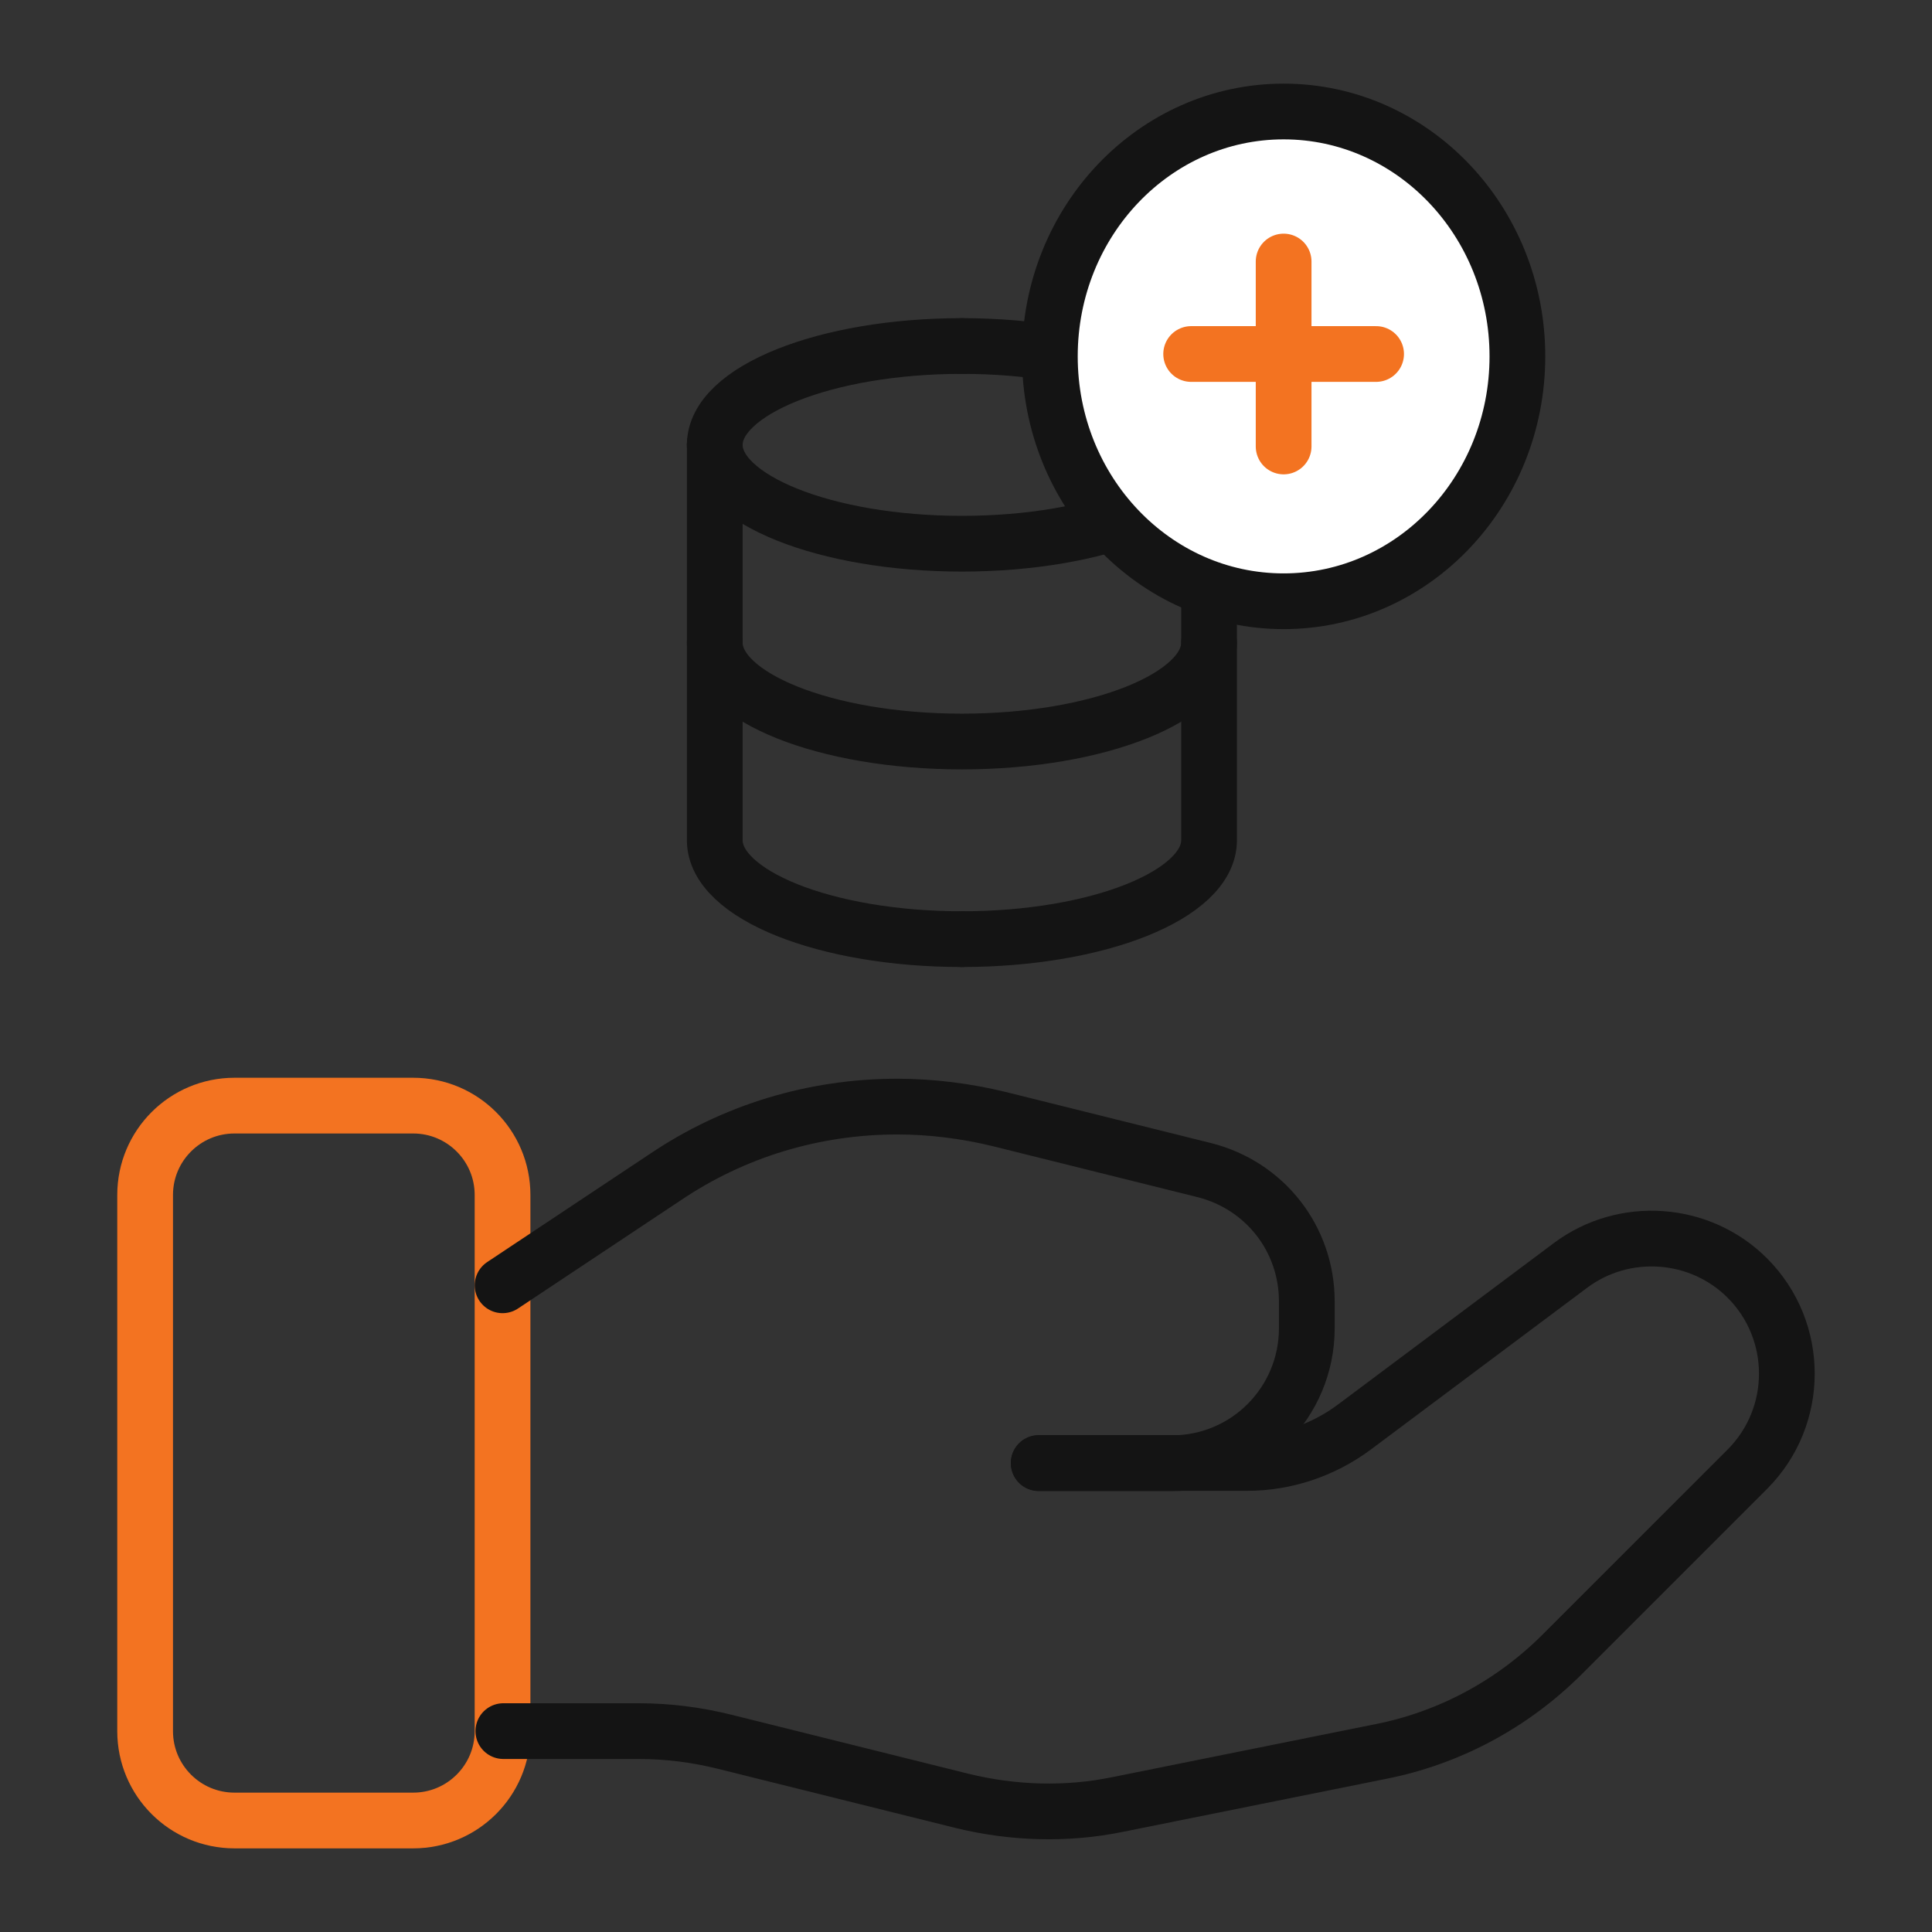
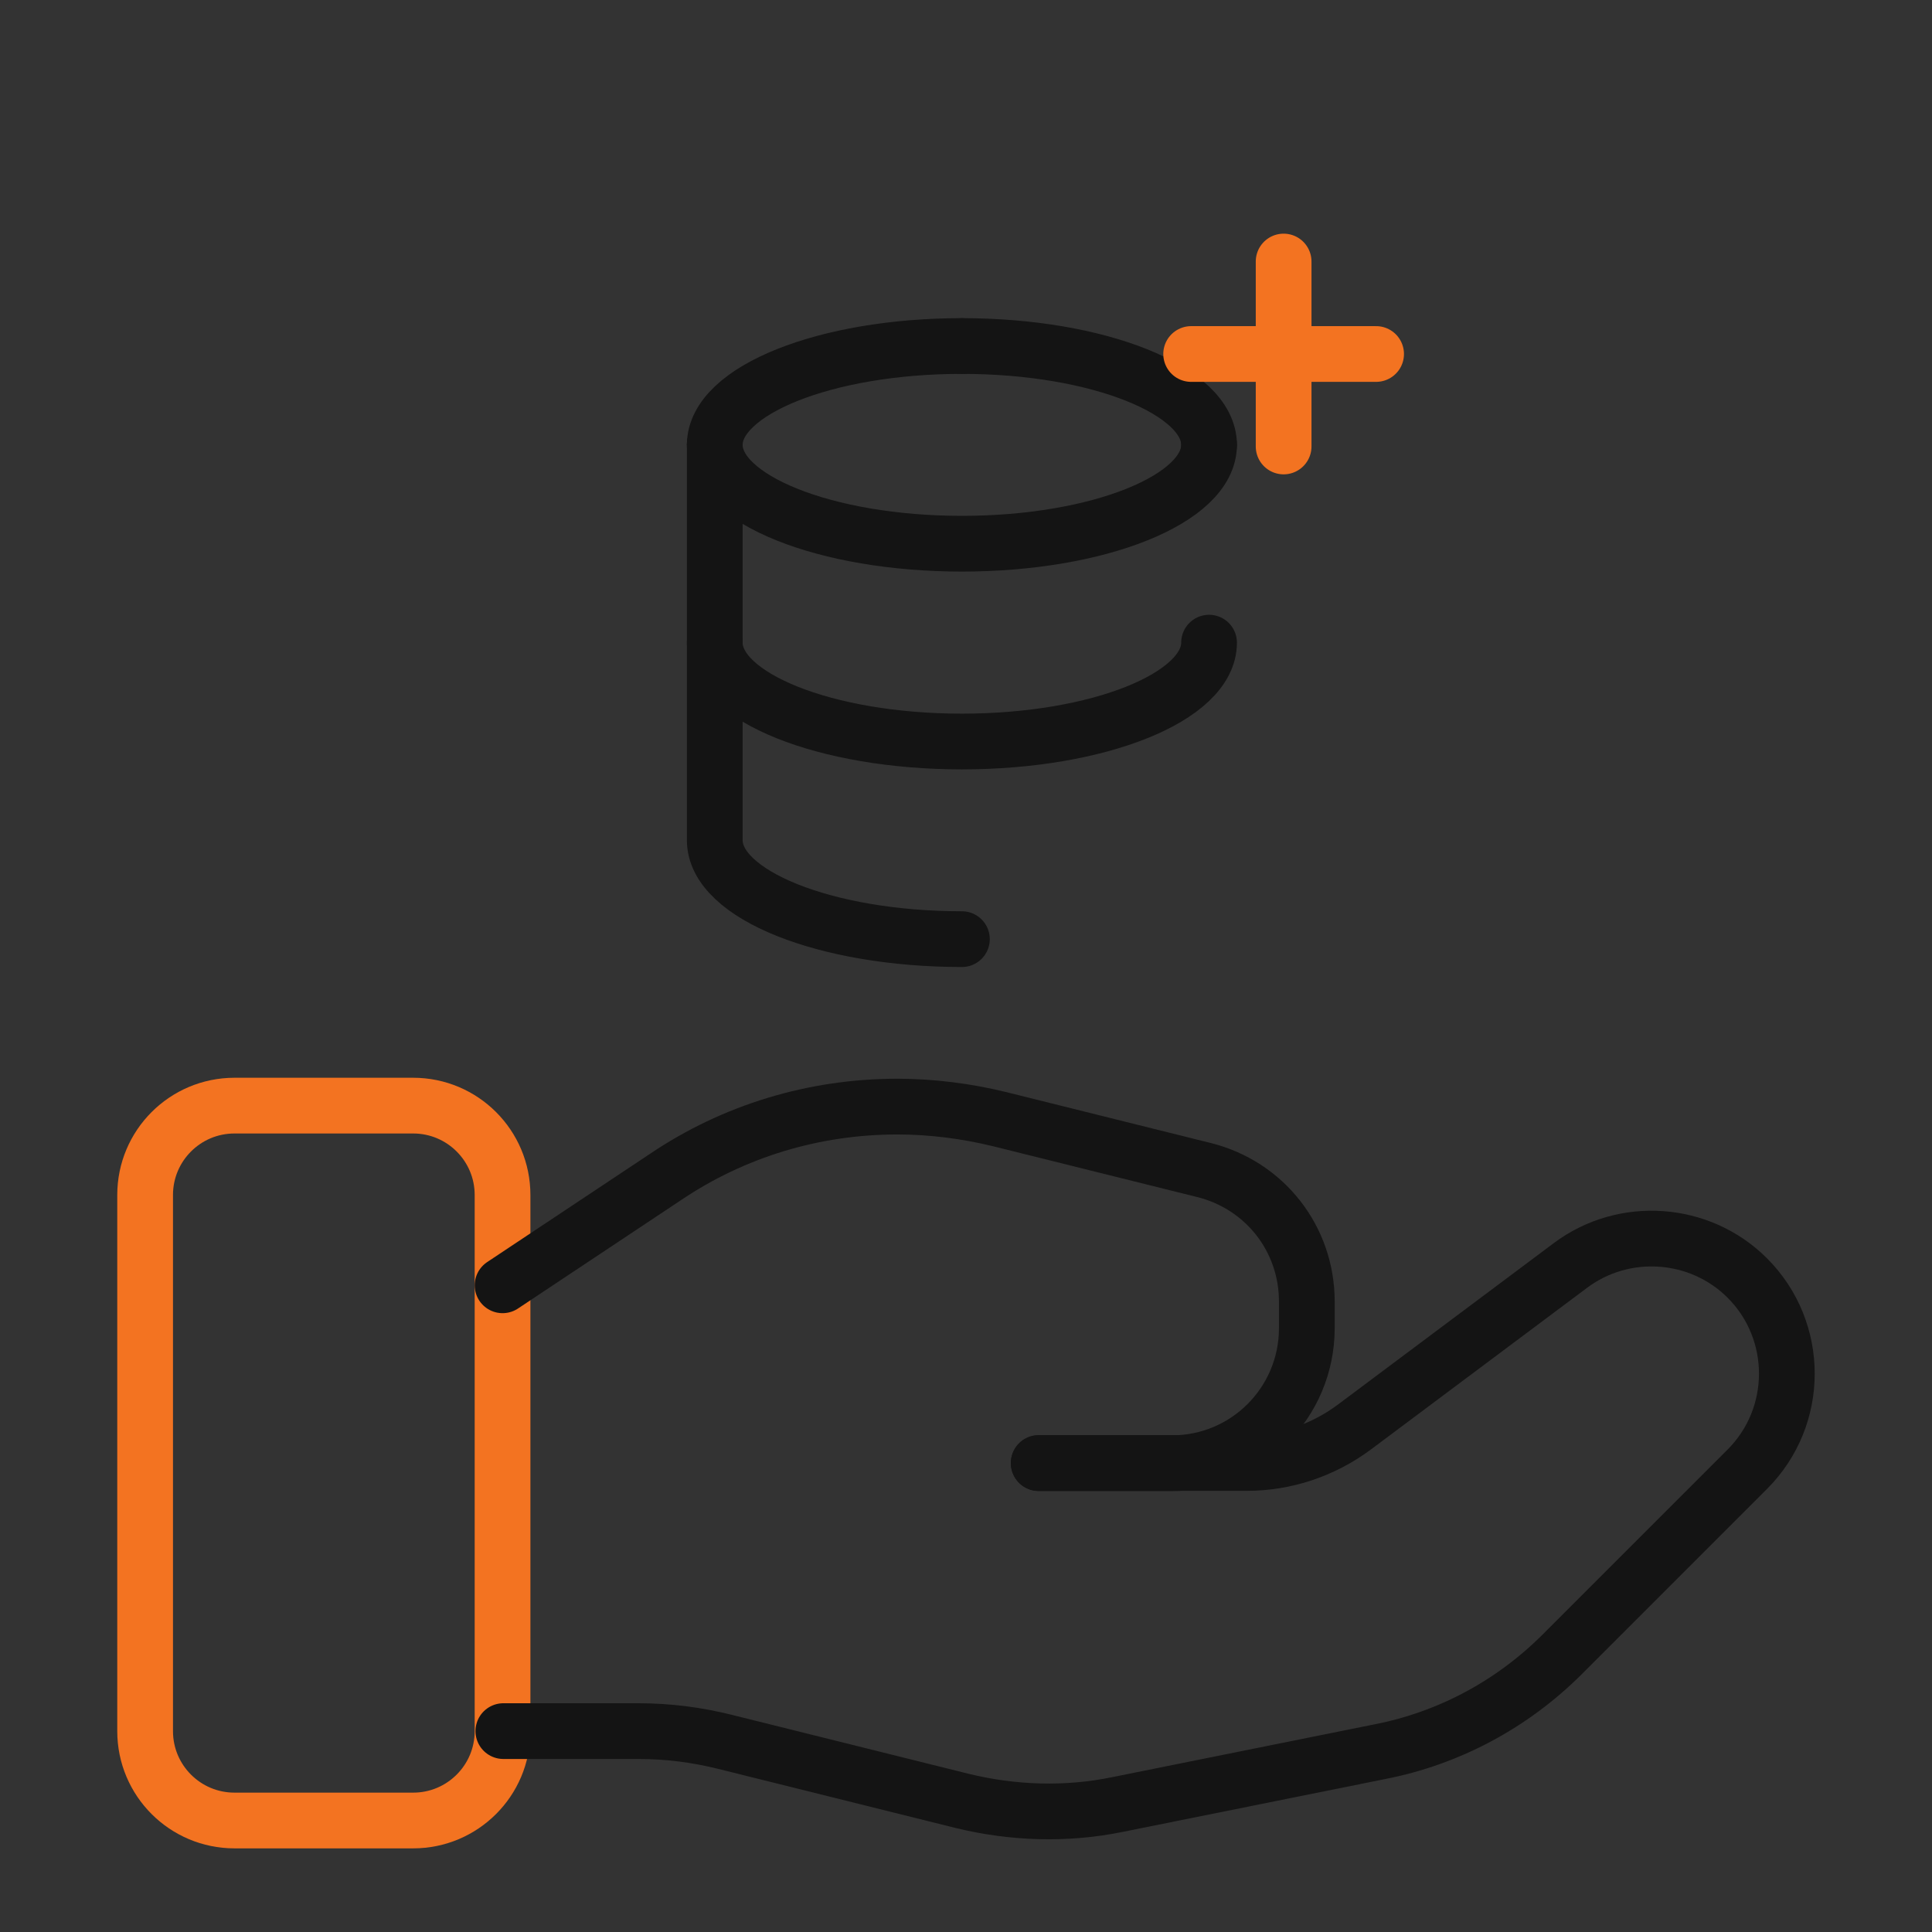
<svg xmlns="http://www.w3.org/2000/svg" id="p" data-name="6 사본" viewBox="0 0 52 52">
  <rect x="0" y="0" width="52" height="52" fill="#333333" stroke="none" />
  <rect width="52" height="52" style="fill: none;" />
  <g>
    <path d="M11.121,29.758h-4.81c-1.328,0-2.405,1.077-2.405,2.405v14.431c0,1.328,1.077,2.405,2.405,2.405h4.81c1.328,0,2.405-1.077,2.405-2.405v-14.431c0-1.328-1.077-2.405-2.405-2.405Z" style="fill: none; stroke: #f37321; stroke-linecap: round; stroke-linejoin: round; stroke-width: 1.5px;" />
    <path d="M27.957,39.376h5.604c1.034,0,2.044-.337,2.886-.962l5.82-4.353c1.443-1.082,3.487-.938,4.762.337,1.419,1.419,1.419,3.728,0,5.147l-4.979,4.979c-1.347,1.347-3.055,2.261-4.907,2.622l-7.047,1.419c-1.395.289-2.838.24-4.209-.096l-6.374-1.587c-.77-.192-1.539-.289-2.333-.289h-3.632" style="fill: none; stroke: #141414; stroke-linecap: round; stroke-linejoin: round; stroke-width: 1.5px;" />
    <path d="M27.957,39.382h3.584c2.02,0,3.632-1.636,3.632-3.632v-.722c0-1.684-1.13-3.127-2.766-3.536l-5.508-1.371c-.89-.217-1.828-.337-2.742-.337-2.237,0-4.401.649-6.253,1.9l-4.377,2.91" style="fill: none; stroke: #141414; stroke-linecap: round; stroke-linejoin: round; stroke-width: 1.5px;" />
    <path d="M25.89,9.313c-3.672,0-6.652,1.197-6.652,2.661" style="fill: none; stroke: #141414; stroke-linecap: round; stroke-linejoin: round; stroke-width: 1.5px;" />
    <path d="M19.238,17.297c0,1.463,2.98,2.661,6.652,2.661s6.652-1.197,6.652-2.661" style="fill: none; stroke: #141414; stroke-linecap: round; stroke-linejoin: round; stroke-width: 1.5px;" />
    <path d="M19.238,11.973c0,1.463,2.98,2.661,6.652,2.661s6.652-1.197,6.652-2.661" style="fill: none; stroke: #141414; stroke-linecap: round; stroke-linejoin: round; stroke-width: 1.5px;" />
    <path d="M19.238,11.973v10.643c0,1.463,2.98,2.661,6.652,2.661" style="fill: none; stroke: #141414; stroke-linecap: round; stroke-linejoin: round; stroke-width: 1.5px;" />
    <path d="M25.89,9.313c3.672,0,6.652,1.197,6.652,2.661" style="fill: none; stroke: #141414; stroke-linecap: round; stroke-linejoin: round; stroke-width: 1.5px;" />
-     <path d="M32.542,11.973v10.643c0,1.463-2.98,2.661-6.652,2.661" style="fill: none; stroke: #141414; stroke-linecap: round; stroke-linejoin: round; stroke-width: 1.5px;" />
-     <path d="M34.549,16.183c3.475,0,6.292-2.951,6.292-6.591,0-3.64-2.817-6.591-6.292-6.591-3.475,0-6.292,2.951-6.292,6.591,0,3.64,2.817,6.591,6.292,6.591Z" style="fill: #fff; stroke: #141414; stroke-linecap: round; stroke-linejoin: round; stroke-width: 1.5px;" />
    <path d="M32.06,9.528h4.978" style="fill: none; stroke: #f37321; stroke-linecap: round; stroke-linejoin: round; stroke-width: 1.5px;" />
    <path d="M34.549,7.039v4.978" style="fill: none; stroke: #f37321; stroke-linecap: round; stroke-linejoin: round; stroke-width: 1.5px;" />
  </g>
</svg>